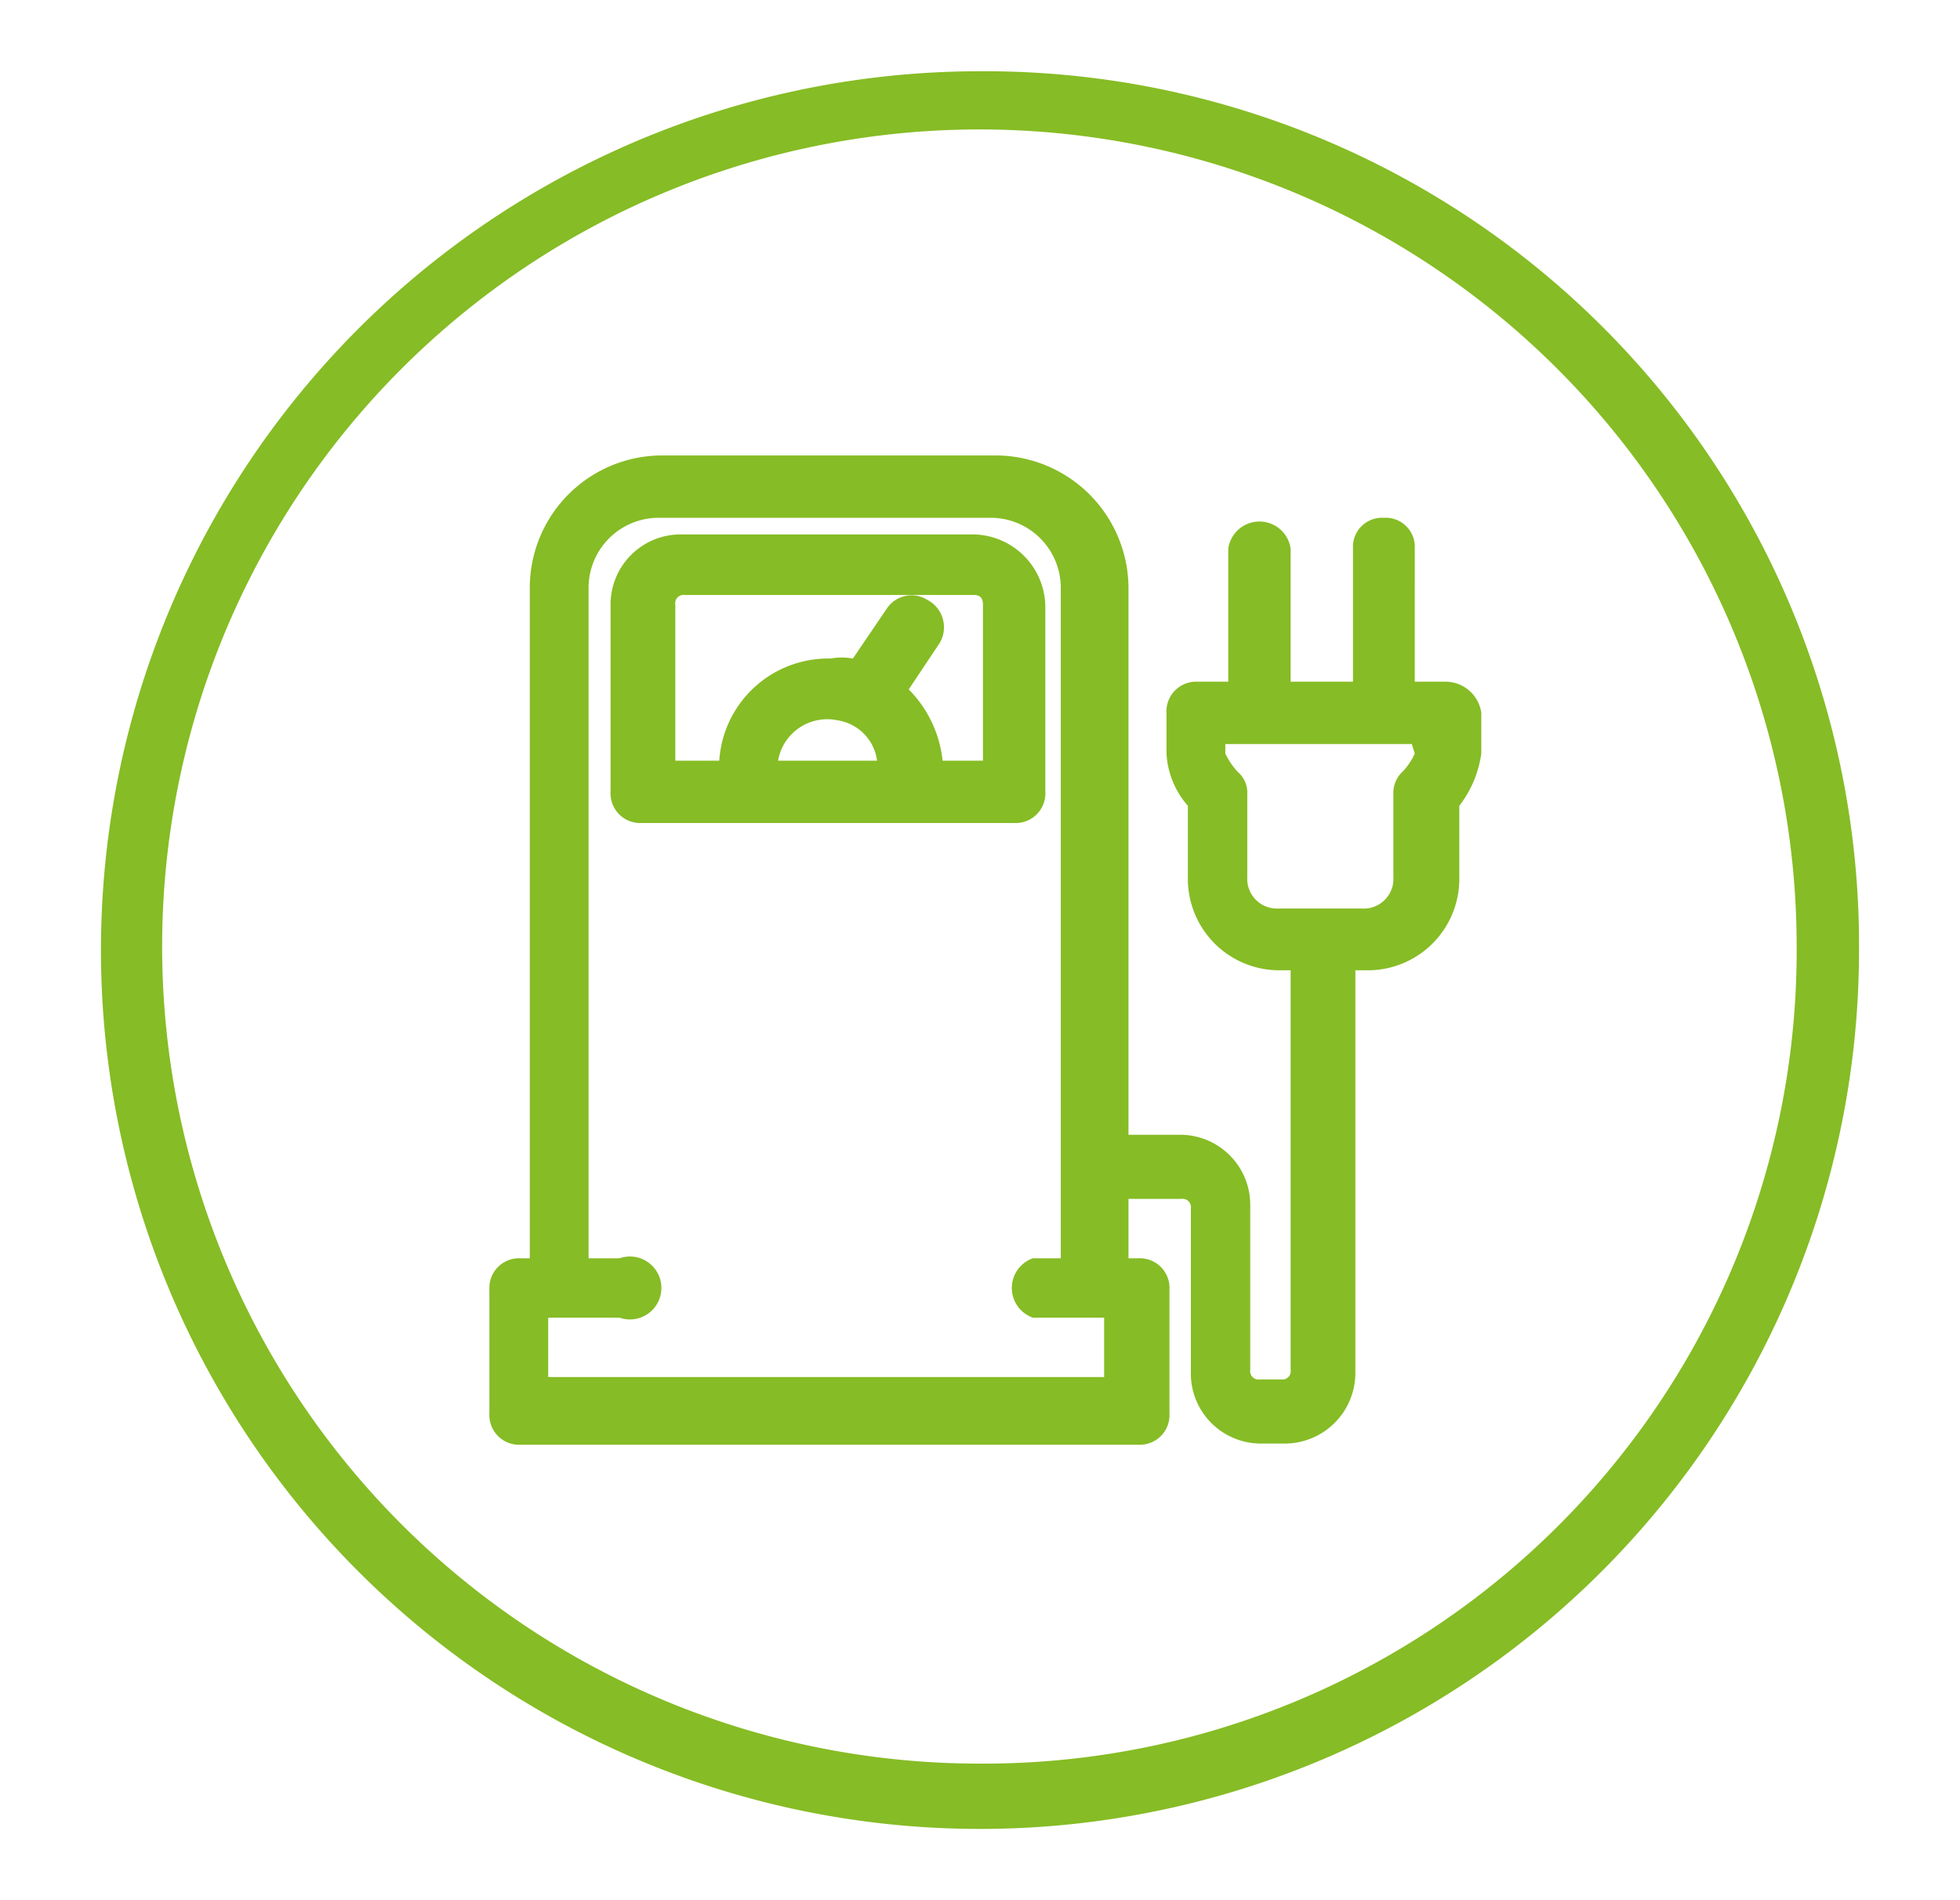
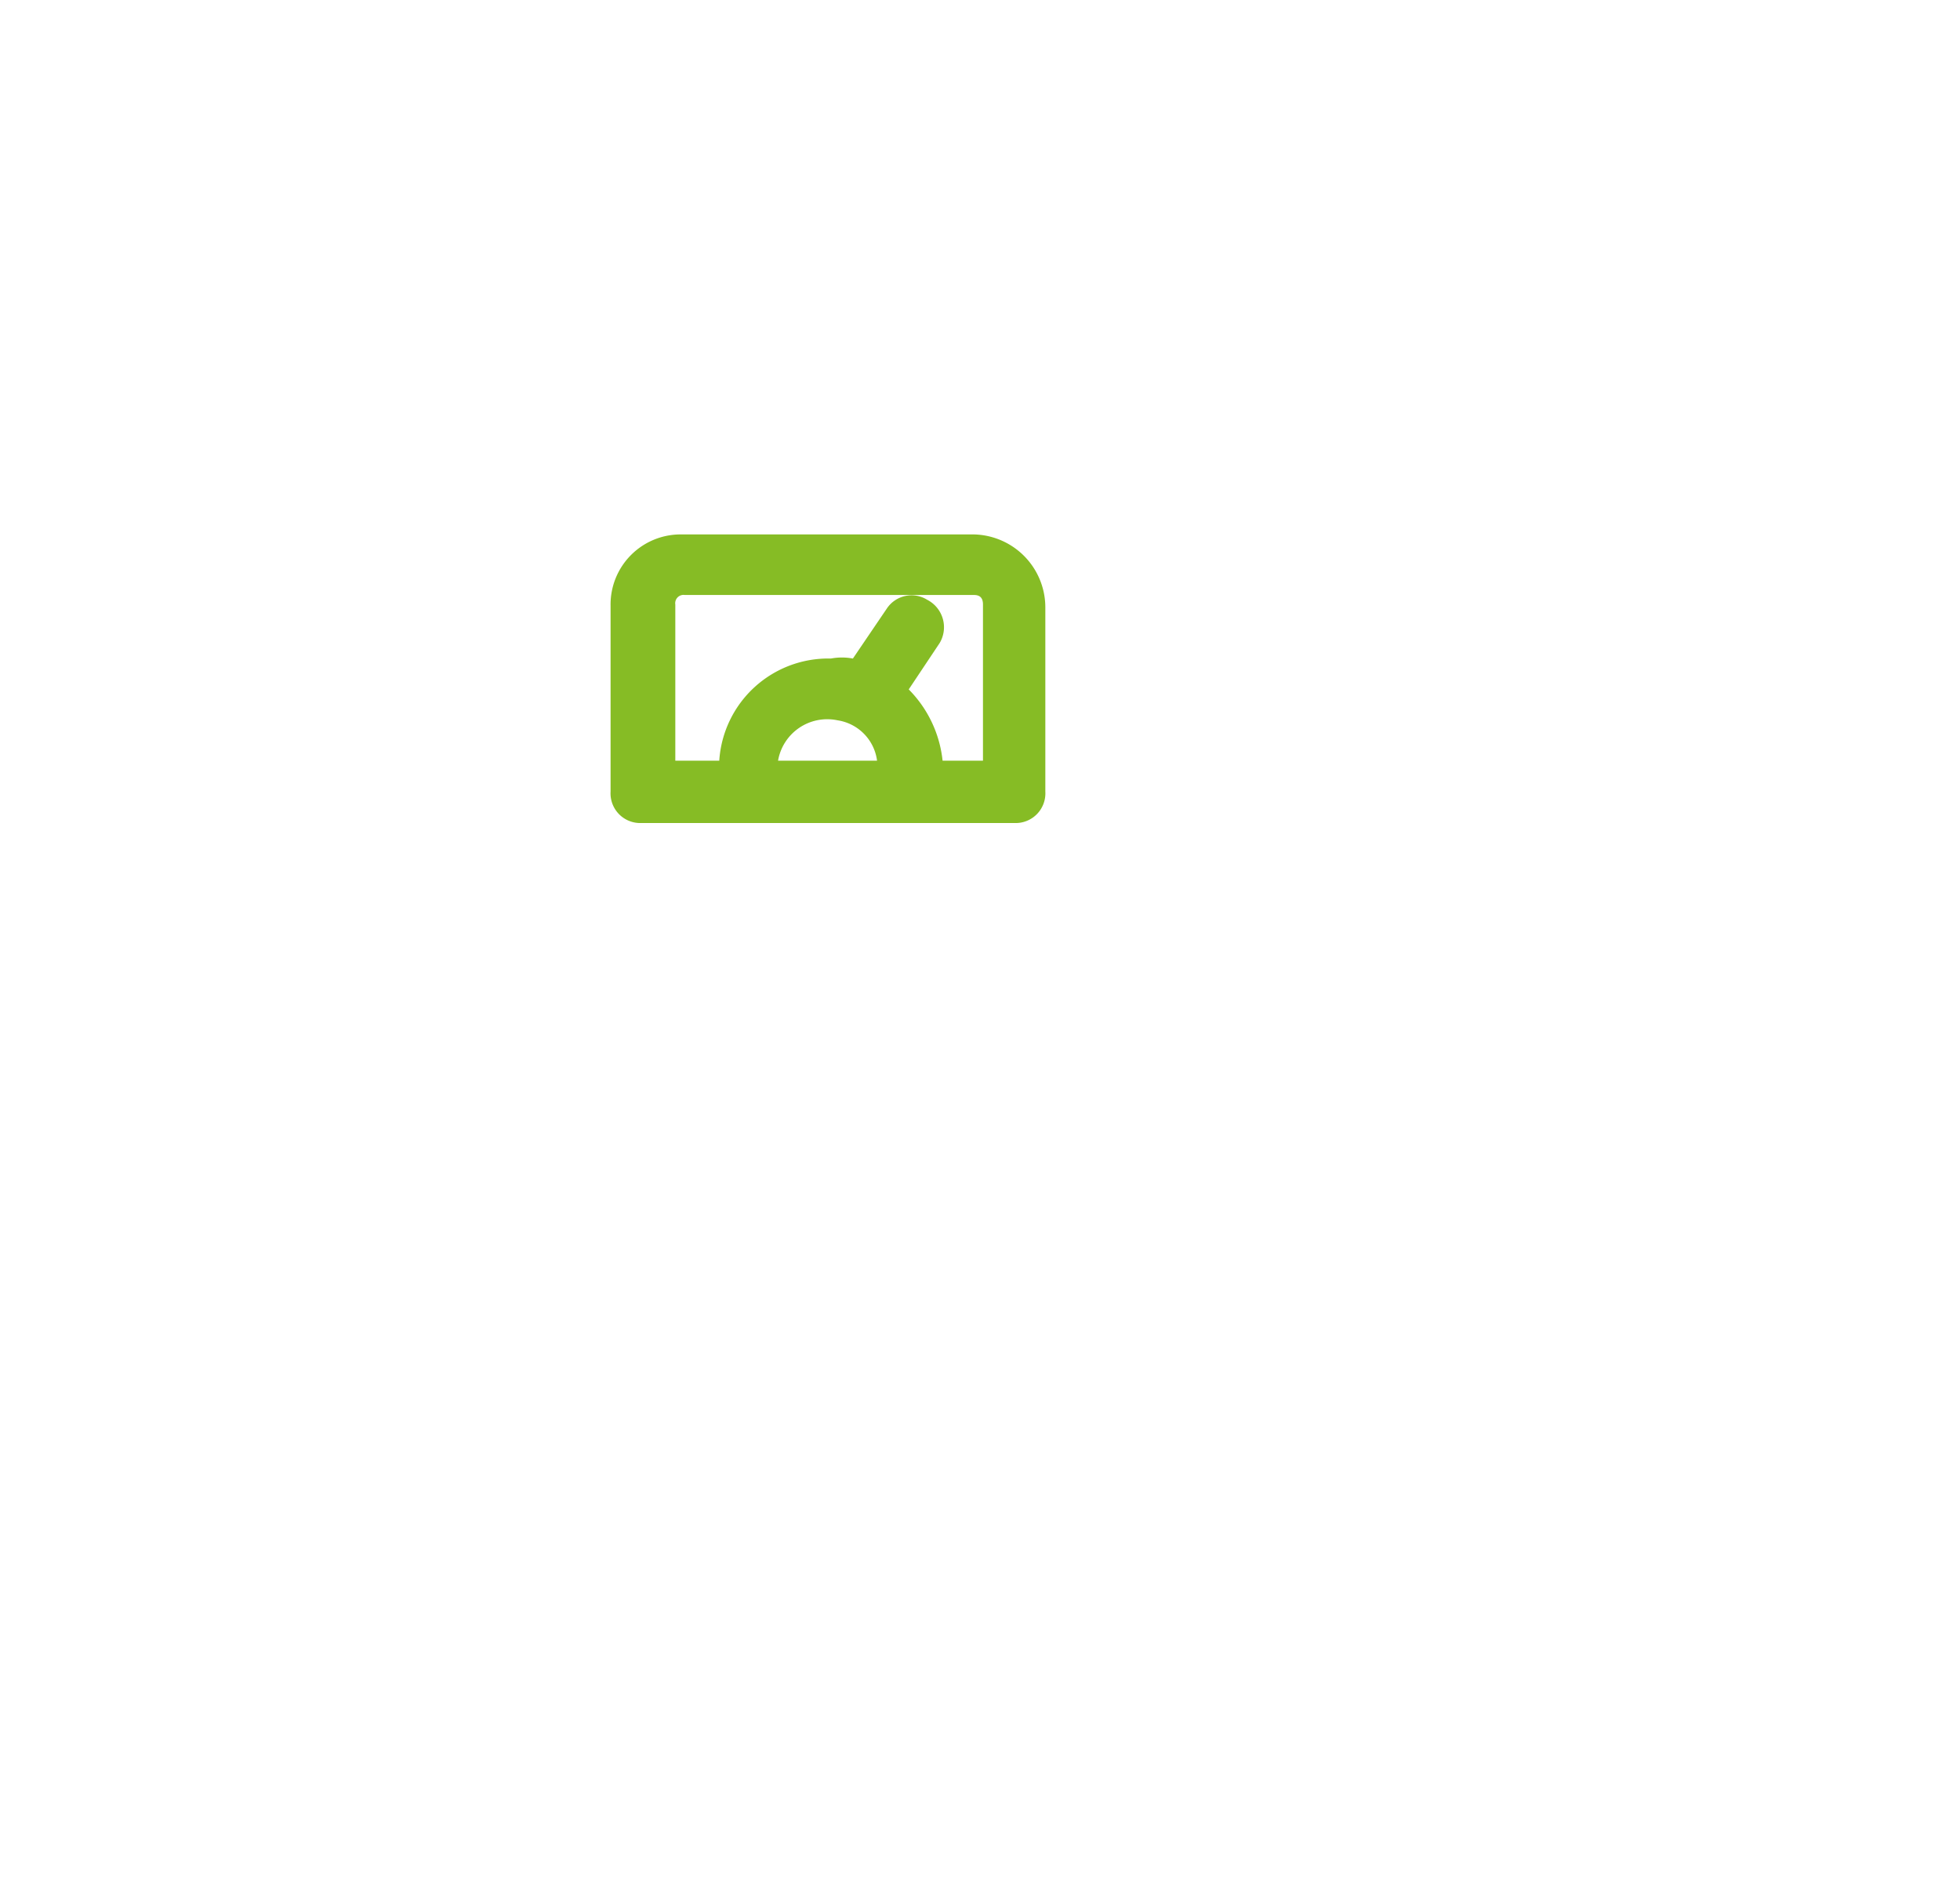
<svg xmlns="http://www.w3.org/2000/svg" id="ENERGY" viewBox="0 0 33 32">
  <defs>
    <style>.cls-1{fill:#86bc25;}</style>
  </defs>
-   <path class="cls-1" d="M16.5,1.2A14.8,14.8,0,1,0,31.3,16h0A14.72,14.72,0,0,0,16.5,1.2Zm0,28.5A13.76,13.76,0,1,1,30.25,15.92h0A13.69,13.69,0,0,1,16.5,29.7Z" />
-   <path class="cls-1" d="M16.34,9H11.48a1.18,1.18,0,0,0-1.2,1.2v3.13a.5.5,0,0,0,.52.53h6.28a.5.5,0,0,0,.52-.53V10.23A1.23,1.23,0,0,0,16.34,9Zm-1.57,3.81H13.1a.84.84,0,0,1,1-.68A.79.79,0,0,1,14.77,12.84Zm1.78,0h-.68a2,2,0,0,0-.57-1.2l.52-.78a.52.52,0,0,0-.21-.73.5.5,0,0,0-.68.15l-.57.84a1,1,0,0,0-.37,0,1.84,1.84,0,0,0-1.88,1.72h-.74V10.18a.14.14,0,0,1,.16-.16H16.4c.1,0,.15.05.15.16Z" />
-   <path class="cls-1" d="M24.34,11.48h-.52V9.24a.49.49,0,0,0-.52-.52.49.49,0,0,0-.52.52v2.24H21.73V9.24a.53.53,0,0,0-1.05,0v2.24h-.52a.5.5,0,0,0-.52.53v.68a1.45,1.45,0,0,0,.36.88v1.2a1.54,1.54,0,0,0,1.57,1.57h.16v6.73a.14.14,0,0,1-.16.16h-.36a.14.14,0,0,1-.16-.16V20.31a1.18,1.18,0,0,0-1.2-1.2H19V9.92a2.24,2.24,0,0,0-2.25-2.25H11.17A2.23,2.23,0,0,0,8.92,9.92V21.19H8.76a.5.5,0,0,0-.52.53V23.8a.5.5,0,0,0,.52.53H19.17a.5.5,0,0,0,.52-.53V21.72a.5.5,0,0,0-.52-.53H19v-1h.89a.14.14,0,0,1,.16.16h0v2.76a1.18,1.18,0,0,0,1.2,1.2h.36a1.19,1.19,0,0,0,1.21-1.2V16.34H23a1.54,1.54,0,0,0,1.57-1.57h0v-1.2a1.85,1.85,0,0,0,.37-.88V12A.61.61,0,0,0,24.34,11.48Zm-6.95,9.71a.53.53,0,0,0,0,1h1.2v1H9.23v-1h1.2a.53.53,0,1,0,0-1H9.91V9.92a1.18,1.18,0,0,1,1.2-1.2h5.55a1.18,1.18,0,0,1,1.2,1.2V21.19Zm6.43-8.5a1.06,1.06,0,0,1-.21.31.48.48,0,0,0-.15.36v1.41a.5.5,0,0,1-.53.53H21.52a.5.5,0,0,1-.52-.53V13.36a.45.45,0,0,0-.16-.36,1.31,1.31,0,0,1-.21-.31v-.16h3.14Z" />
+   <path class="cls-1" d="M16.34,9H11.48a1.18,1.18,0,0,0-1.2,1.2v3.13a.5.5,0,0,0,.52.53h6.28a.5.5,0,0,0,.52-.53V10.23A1.23,1.23,0,0,0,16.34,9Zm-1.57,3.81H13.1a.84.84,0,0,1,1-.68A.79.79,0,0,1,14.77,12.84Zm1.78,0h-.68a2,2,0,0,0-.57-1.2l.52-.78a.52.52,0,0,0-.21-.73.5.5,0,0,0-.68.15l-.57.84a1,1,0,0,0-.37,0,1.84,1.84,0,0,0-1.88,1.72h-.74V10.18a.14.14,0,0,1,.16-.16H16.4c.1,0,.15.05.15.16" />
</svg>